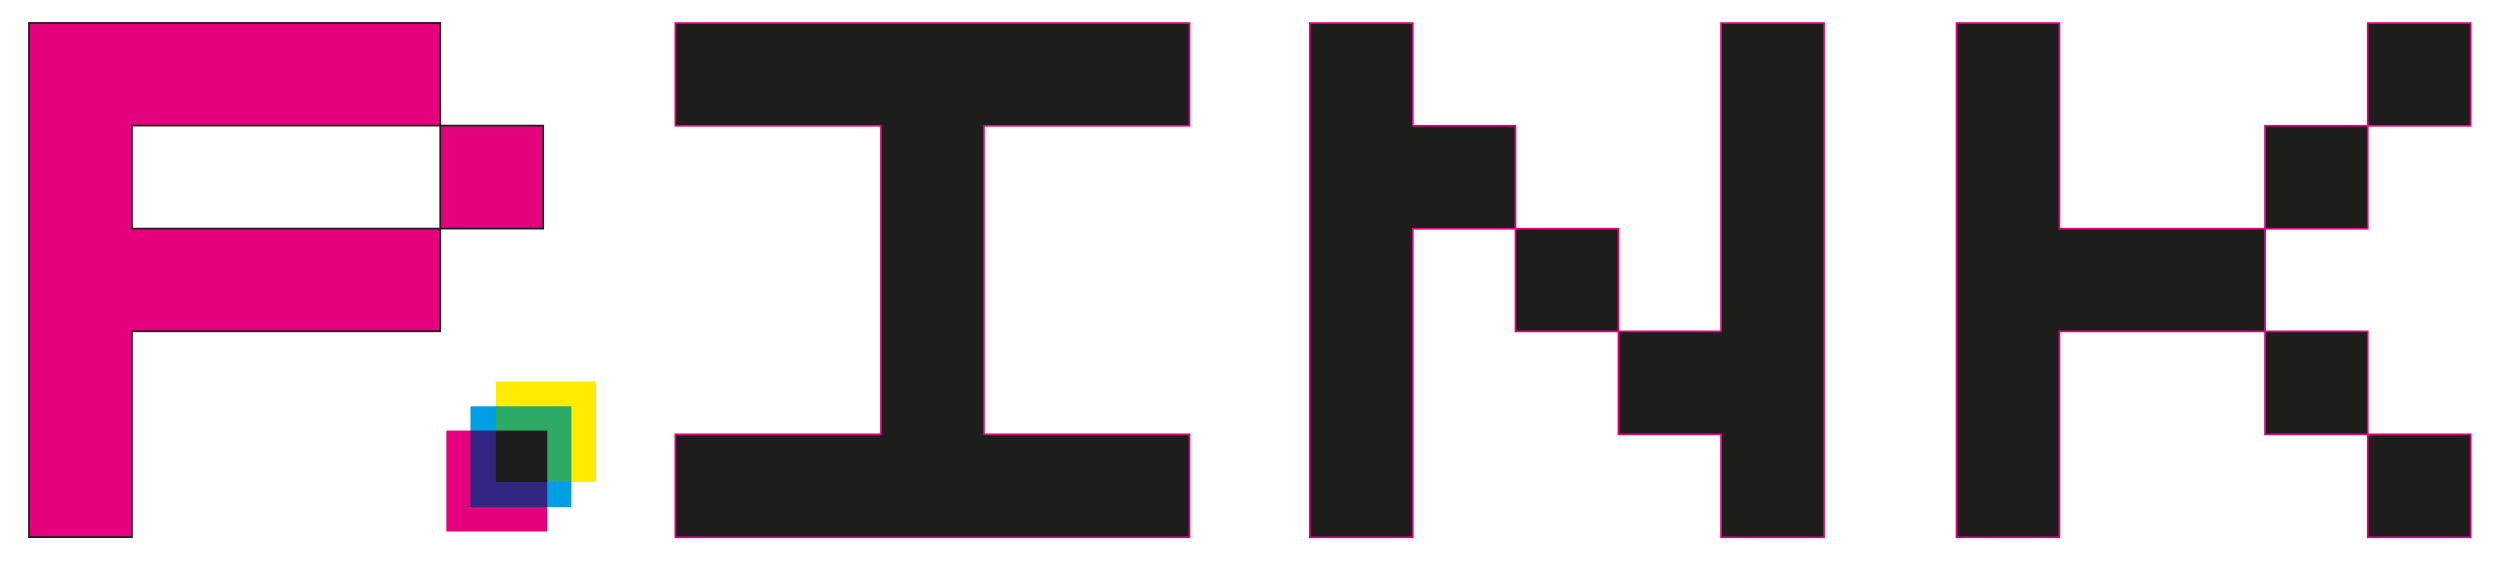
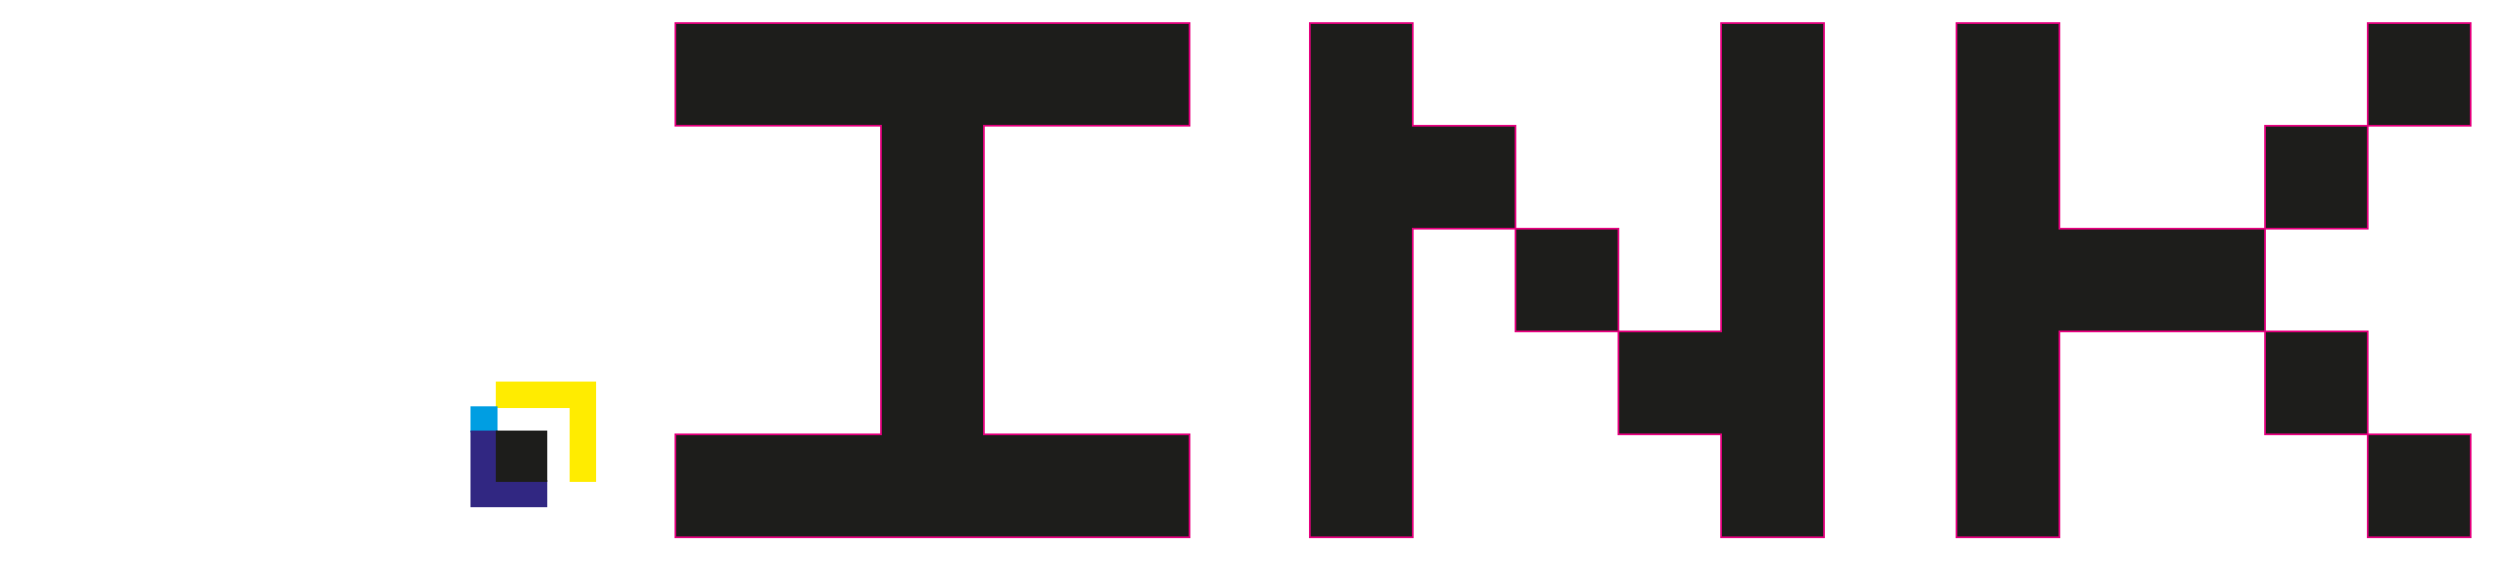
<svg xmlns="http://www.w3.org/2000/svg" version="1.1" id="Слой_1" x="0px" y="0px" viewBox="0 0 2899 650" style="enable-background:new 0 0 2899 650;" xml:space="preserve">
  <style type="text/css">
	.st0{fill:#E5007E;stroke:#1D1D1B;stroke-width:2;stroke-miterlimit:10;}
	.st1{fill:#1D1D1B;stroke:#E5007E;stroke-width:2;stroke-miterlimit:10;}
	.st2{fill:#FFEC00;stroke:#FFEC00;stroke-width:2;stroke-miterlimit:10;}
	.st3{fill:#009EE2;stroke:#009EE2;stroke-width:2;stroke-miterlimit:10;}
	.st4{fill:#2DAB66;stroke:#2DAB66;stroke-width:2;stroke-miterlimit:10;}
	.st5{fill:#E5007E;stroke:#E5007E;stroke-width:2;stroke-miterlimit:10;}
	.st6{fill:#312782;stroke:#312782;stroke-width:2;stroke-miterlimit:10;}
	.st7{fill:#1D1D1B;stroke:#1D1D1B;stroke-width:2;stroke-miterlimit:10;}
</style>
  <g>
-     <path class="st0" d="M152.98,145.68v119.37H510.5v119.08H152.98v238.74H33.61V26.6h476.9v119.08H152.98z M510.5,145.68h119.37   v119.37H510.5V145.68z" />
    <path class="st1" d="M1140.96,145.83v357.82h238.44v119.37H783.14V503.64h238.45V145.83H783.14V26.75h596.26v119.08H1140.96z" />
    <path class="st1" d="M1638.26,145.83h119.08V265.2h-119.08v357.82h-119.37V26.75h119.37V145.83z M1757.34,265.2h119.37v119.08   h-119.37V265.2z M1995.78,26.75h119.37v596.27h-119.37V503.64H1876.7V384.27h119.08V26.75z" />
    <path class="st1" d="M2388.1,265.2h238.45v119.08H2388.1v238.74h-119.37V26.75h119.37V265.2z M2745.63,145.83V265.2h-119.08V145.83   H2745.63z M2745.63,503.64h-119.08V384.27h119.08V503.64z M2865,26.75v119.08h-119.37V26.75H2865z M2865,623.01h-119.37V503.64   H2865V623.01z" />
    <g>
      <polygon class="st2" points="690.23,443.49 575.93,443.49 575.93,472.16 661.56,472.16 661.56,557.8 690.23,557.8   " />
-       <rect x="633.59" y="557.8" class="st3" width="27.98" height="29.34" />
      <rect x="546.58" y="472.16" class="st3" width="29.35" height="28.15" />
-       <polygon class="st4" points="575.93,472.16 575.93,500.31 633.59,500.31 633.59,557.8 661.56,557.8 661.56,472.16   " />
-       <polygon class="st5" points="546.58,500.31 518.6,500.31 518.6,615.29 633.59,615.29 633.59,587.14 546.58,587.14   " />
      <polygon class="st6" points="575.93,557.8 575.93,500.31 546.58,500.31 546.58,587.14 633.59,587.14 633.59,557.8   " />
      <rect x="575.93" y="500.31" class="st7" width="57.66" height="57.49" />
    </g>
  </g>
</svg>